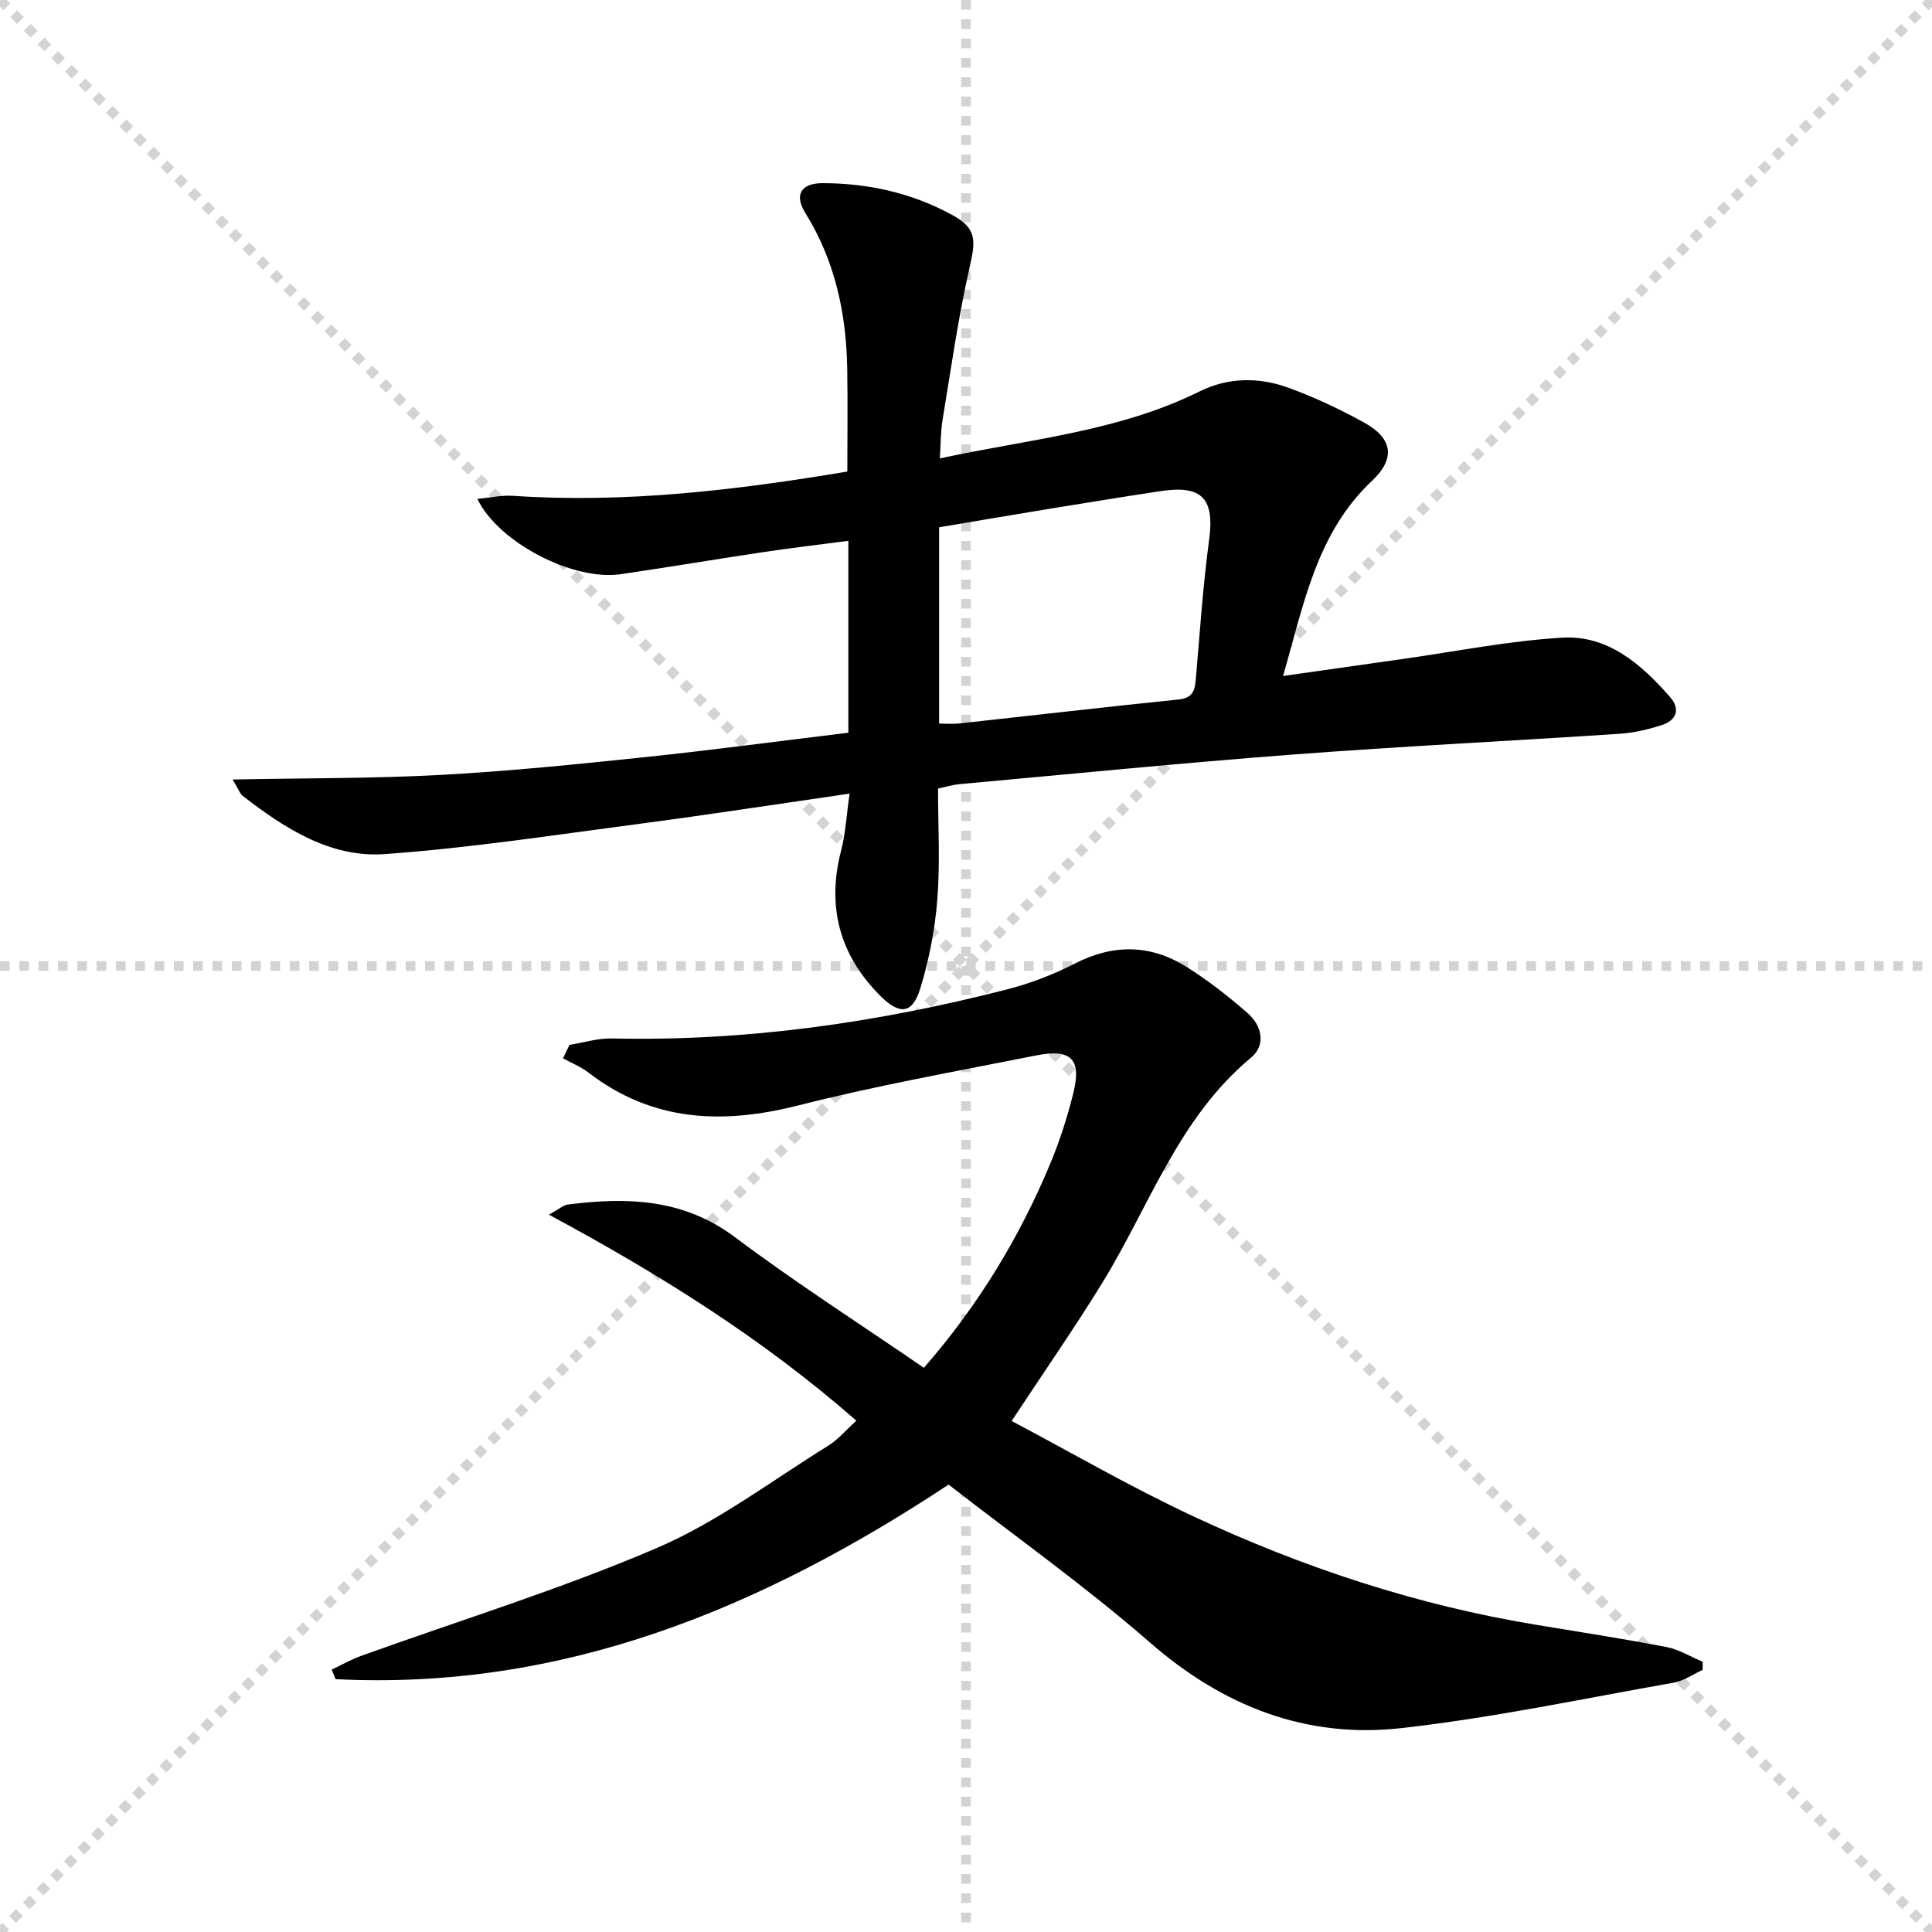
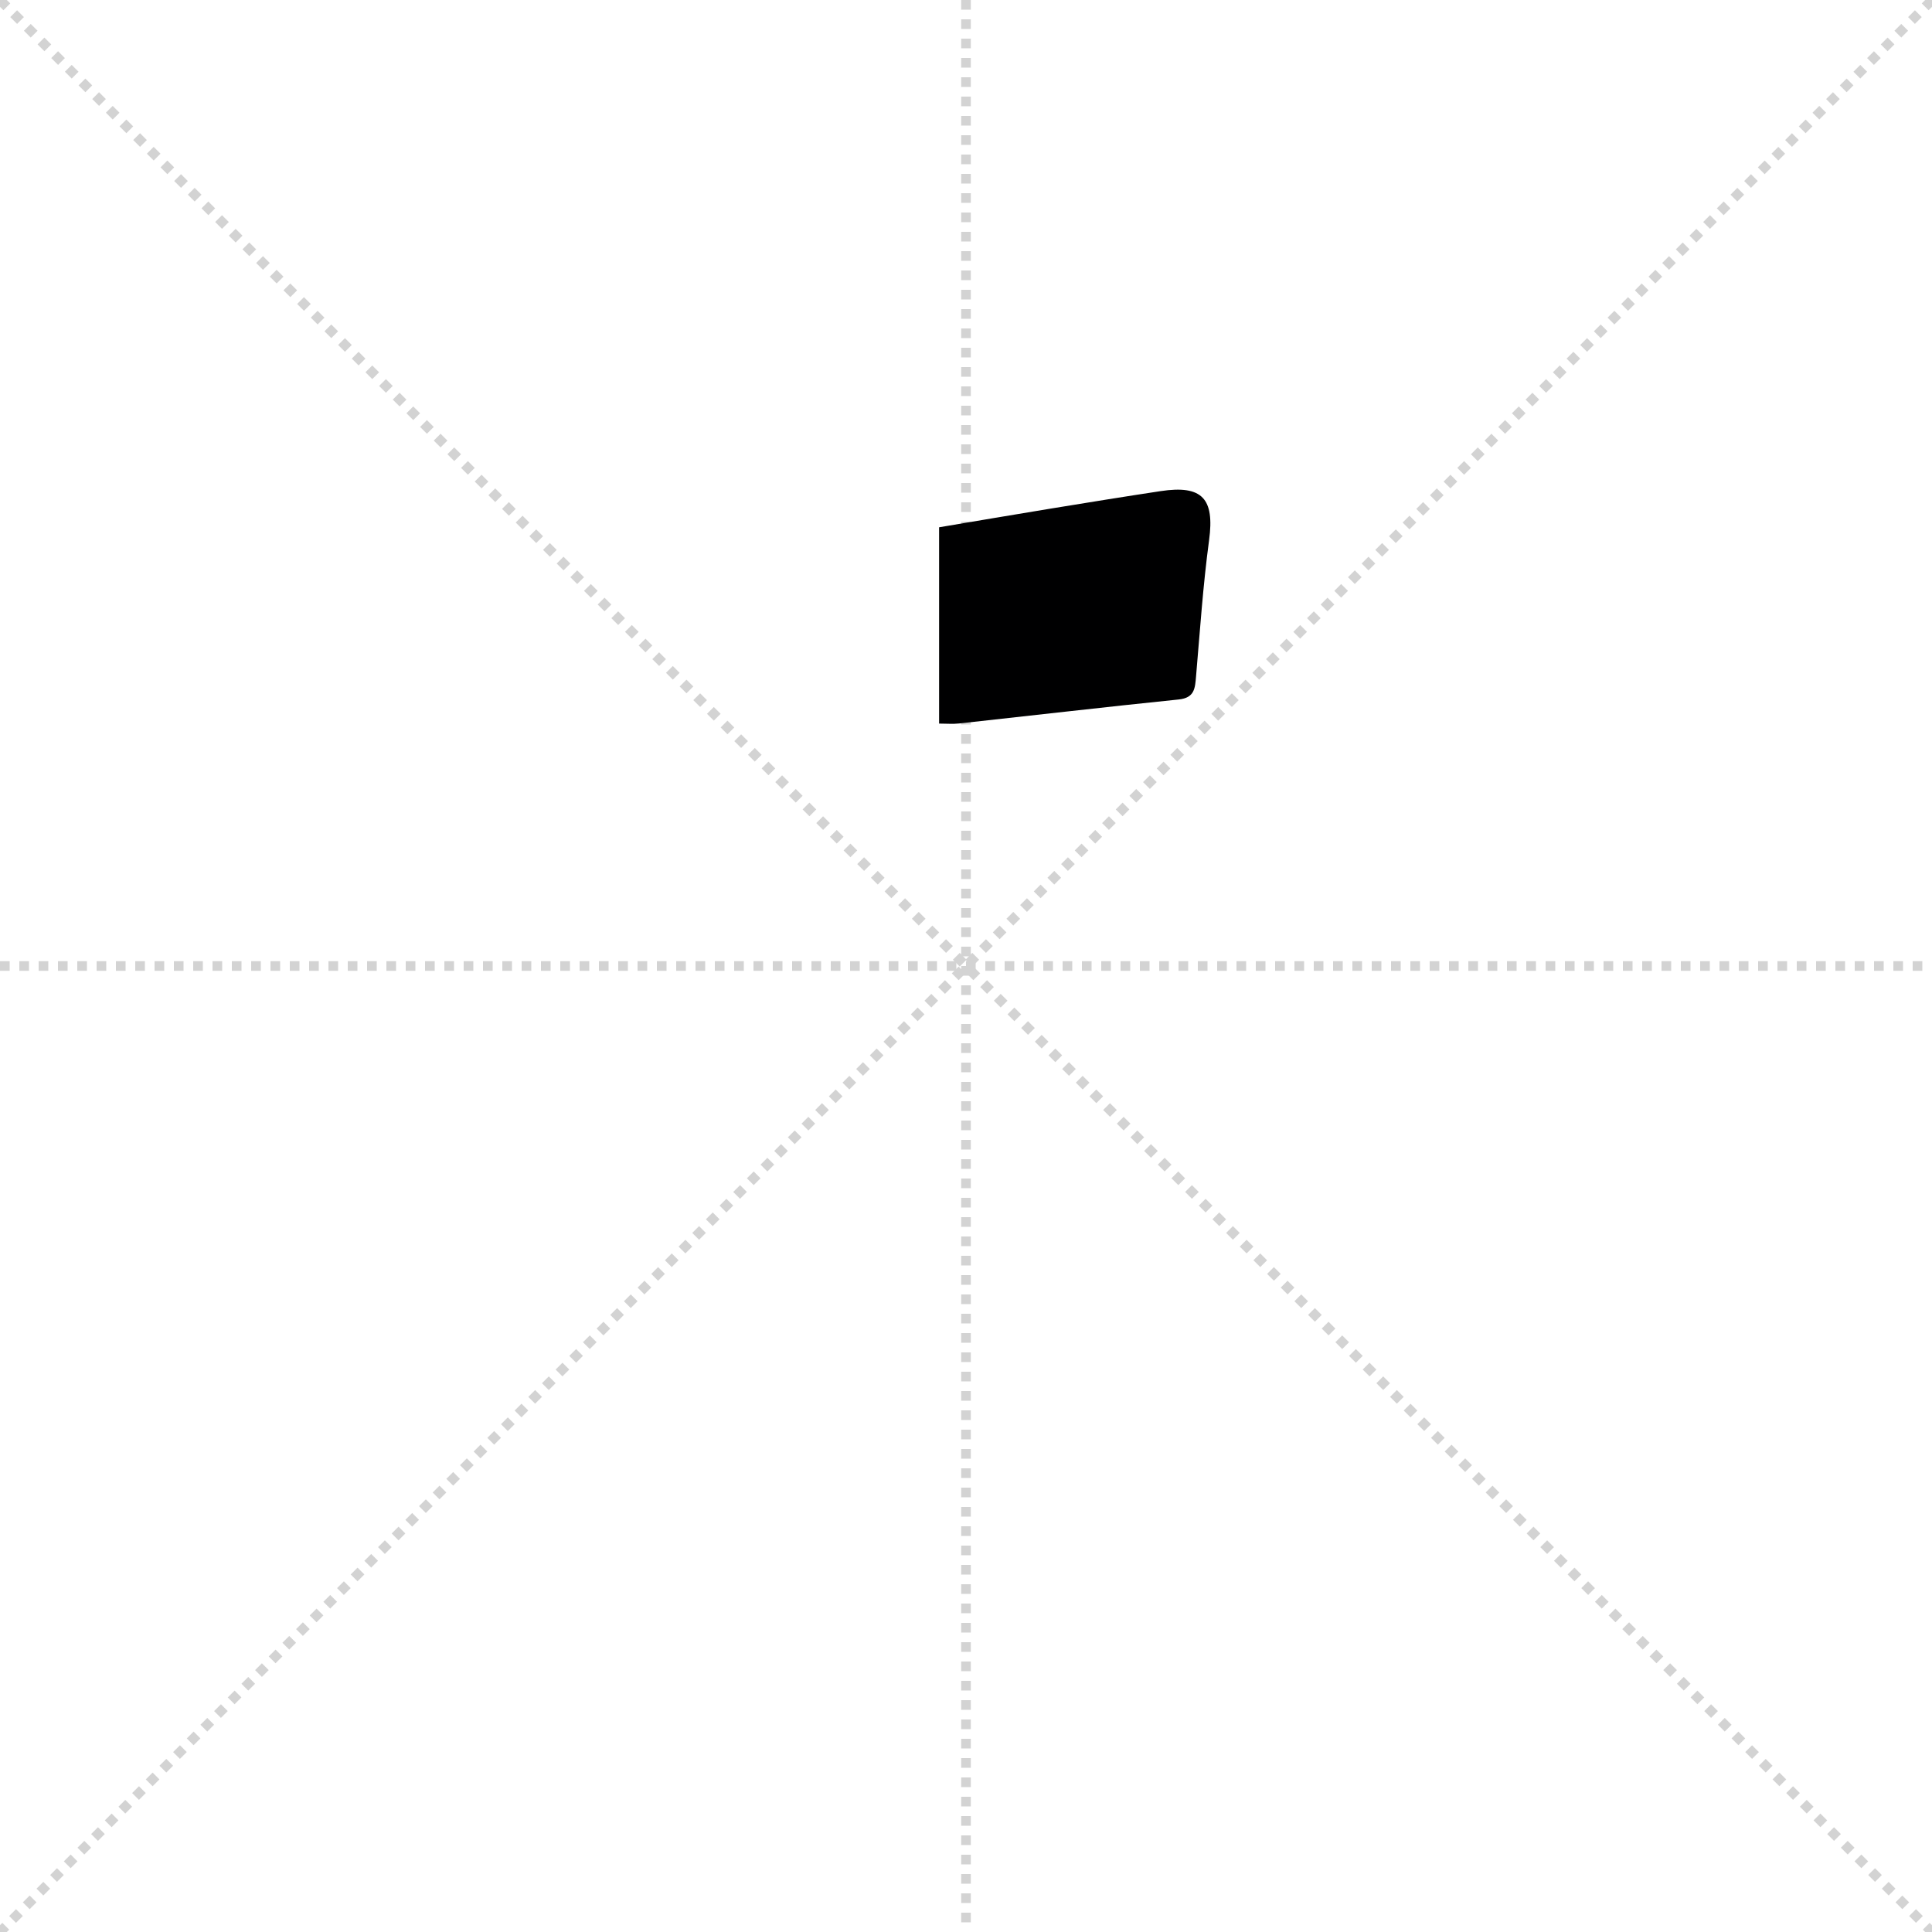
<svg xmlns="http://www.w3.org/2000/svg" enable-background="new 0 0 400 400" viewBox="0 0 400 400">
  <g stroke="lightgray" stroke-dasharray="1,1" stroke-width="1" transform="scale(2, 2)">
    <line x1="0" y1="0" x2="200" y2="200" />
    <line x1="200" y1="0" x2="0" y2="200" />
    <line x1="100" y1="0" x2="100" y2="200" />
    <line x1="0" y1="100" x2="200" y2="100" />
  </g>
-   <path d="m175.9 164.31c-14.92 2.16-29.15 4.36-43.43 6.24-17.58 2.31-35.16 5.02-52.82 6.28-11.22.8-20.69-5.31-29.38-12.04-.59-.45-.85-1.33-2.1-3.4 15.03-.3 29.05-.2 43.03-.95 14.09-.76 28.16-2.2 42.21-3.67 14.01-1.47 27.98-3.34 42.23-5.07 0-13.25 0-26.16 0-39.73-6.01.79-11.86 1.48-17.68 2.35-9.85 1.47-19.67 3.14-29.53 4.57-9.72 1.4-25.24-6.52-29.59-15.6 2.66-.25 5.03-.79 7.34-.64 23.25 1.58 46.17-1.16 69.25-5.02 0-7.11.1-14.2-.02-21.29-.2-11.46-2.5-22.32-8.69-32.27-2.36-3.8-.81-6.16 3.64-6.15 9.44.02 18.51 2.05 26.81 6.6 5.03 2.75 4.87 5.18 3.6 10.72-2.39 10.48-3.88 21.18-5.64 31.8-.39 2.39-.35 4.85-.54 7.87 18.47-4 36.94-5.53 53.75-13.86 5.97-2.96 12.33-2.99 18.43-.77 5.42 1.98 10.71 4.46 15.76 7.27 5.87 3.27 6.38 7.43 1.54 11.99-11.49 10.81-14.1 25.46-18.43 40.42 8.82-1.26 16.81-2.4 24.8-3.53 11-1.55 21.97-3.76 33.02-4.41 9.48-.56 16.4 5.55 22.34 12.33 2.17 2.48 1.27 4.8-1.74 5.77-2.81.9-5.78 1.61-8.72 1.8-22.55 1.49-45.14 2.59-67.67 4.3-23.03 1.75-46.02 4.04-69.03 6.13-1.31.12-2.6.52-4.43.91 0 7.64.45 15.3-.14 22.88-.48 6.22-1.7 12.49-3.52 18.46-1.63 5.35-4.27 5.61-8.3 1.57-8.47-8.48-11.13-18.51-8.08-30.17.91-3.58 1.1-7.39 1.73-11.69zm18.53-14.5c1.54 0 2.84.12 4.11-.02 15.16-1.65 30.32-3.42 45.49-4.97 3.32-.34 3.39-2.35 3.6-4.79.81-9.41 1.44-18.86 2.7-28.21 1.15-8.56-1.38-11.45-10.03-10.14-7.53 1.14-15.06 2.36-22.58 3.59-7.78 1.27-15.56 2.6-23.29 3.9z" fill="#000001" />
-   <path d="m196.4 307.37c-38.95 25.71-79.95 42.66-126.92 40.28-.27-.66-.54-1.32-.81-1.98 2.05-.96 4.04-2.09 6.16-2.86 20.44-7.37 41.29-13.78 61.22-22.34 12.53-5.38 23.72-13.9 35.42-21.15 2.06-1.27 3.68-3.24 5.83-5.18-19.29-16.9-40.54-30.22-63.66-42.66 2.25-1.23 3.04-1.98 3.91-2.09 12.28-1.57 23.94-1.25 34.65 6.78 12.6 9.45 25.9 17.97 39.08 27.02 11.51-13.21 19.93-27.27 26.28-42.55 1.9-4.58 3.41-9.37 4.63-14.19 1.8-7.13-.36-9.39-7.68-7.93-16.43 3.27-32.95 6.21-49.17 10.33-15.74 4-30.24 3.44-43.54-6.81-1.57-1.21-3.49-1.96-5.24-2.93.45-.93.9-1.85 1.35-2.78 2.92-.47 5.84-1.39 8.75-1.33 27.79.63 55.01-3.27 81.85-10.16 4.78-1.23 9.52-3.03 13.91-5.29 7.99-4.12 15.71-4.08 23.2.61 4.48 2.81 8.7 6.11 12.68 9.59 2.96 2.59 3.87 6.6.71 9.23-15.06 12.5-21.06 30.83-30.85 46.72-5.73 9.3-11.98 18.29-18.71 28.5 12.09 6.39 24.58 13.65 37.62 19.74 22.64 10.58 46.25 18.39 71 22.46 9.01 1.48 18.03 2.89 27 4.61 2.58.5 4.96 2 7.44 3.04 0 .56 0 1.12.01 1.68-1.98.9-3.87 2.27-5.95 2.64-18.76 3.31-37.46 7.28-56.37 9.41-19.78 2.24-36.99-4.51-52.18-17.77-13.3-11.59-27.73-21.83-41.62-32.64z" fill="#000001" />
+   <path d="m175.9 164.31zm18.53-14.5c1.54 0 2.84.12 4.11-.02 15.16-1.65 30.32-3.42 45.49-4.97 3.32-.34 3.39-2.35 3.6-4.79.81-9.41 1.44-18.86 2.7-28.21 1.15-8.56-1.38-11.45-10.03-10.14-7.53 1.14-15.06 2.36-22.58 3.59-7.78 1.27-15.56 2.6-23.29 3.9z" fill="#000001" />
</svg>